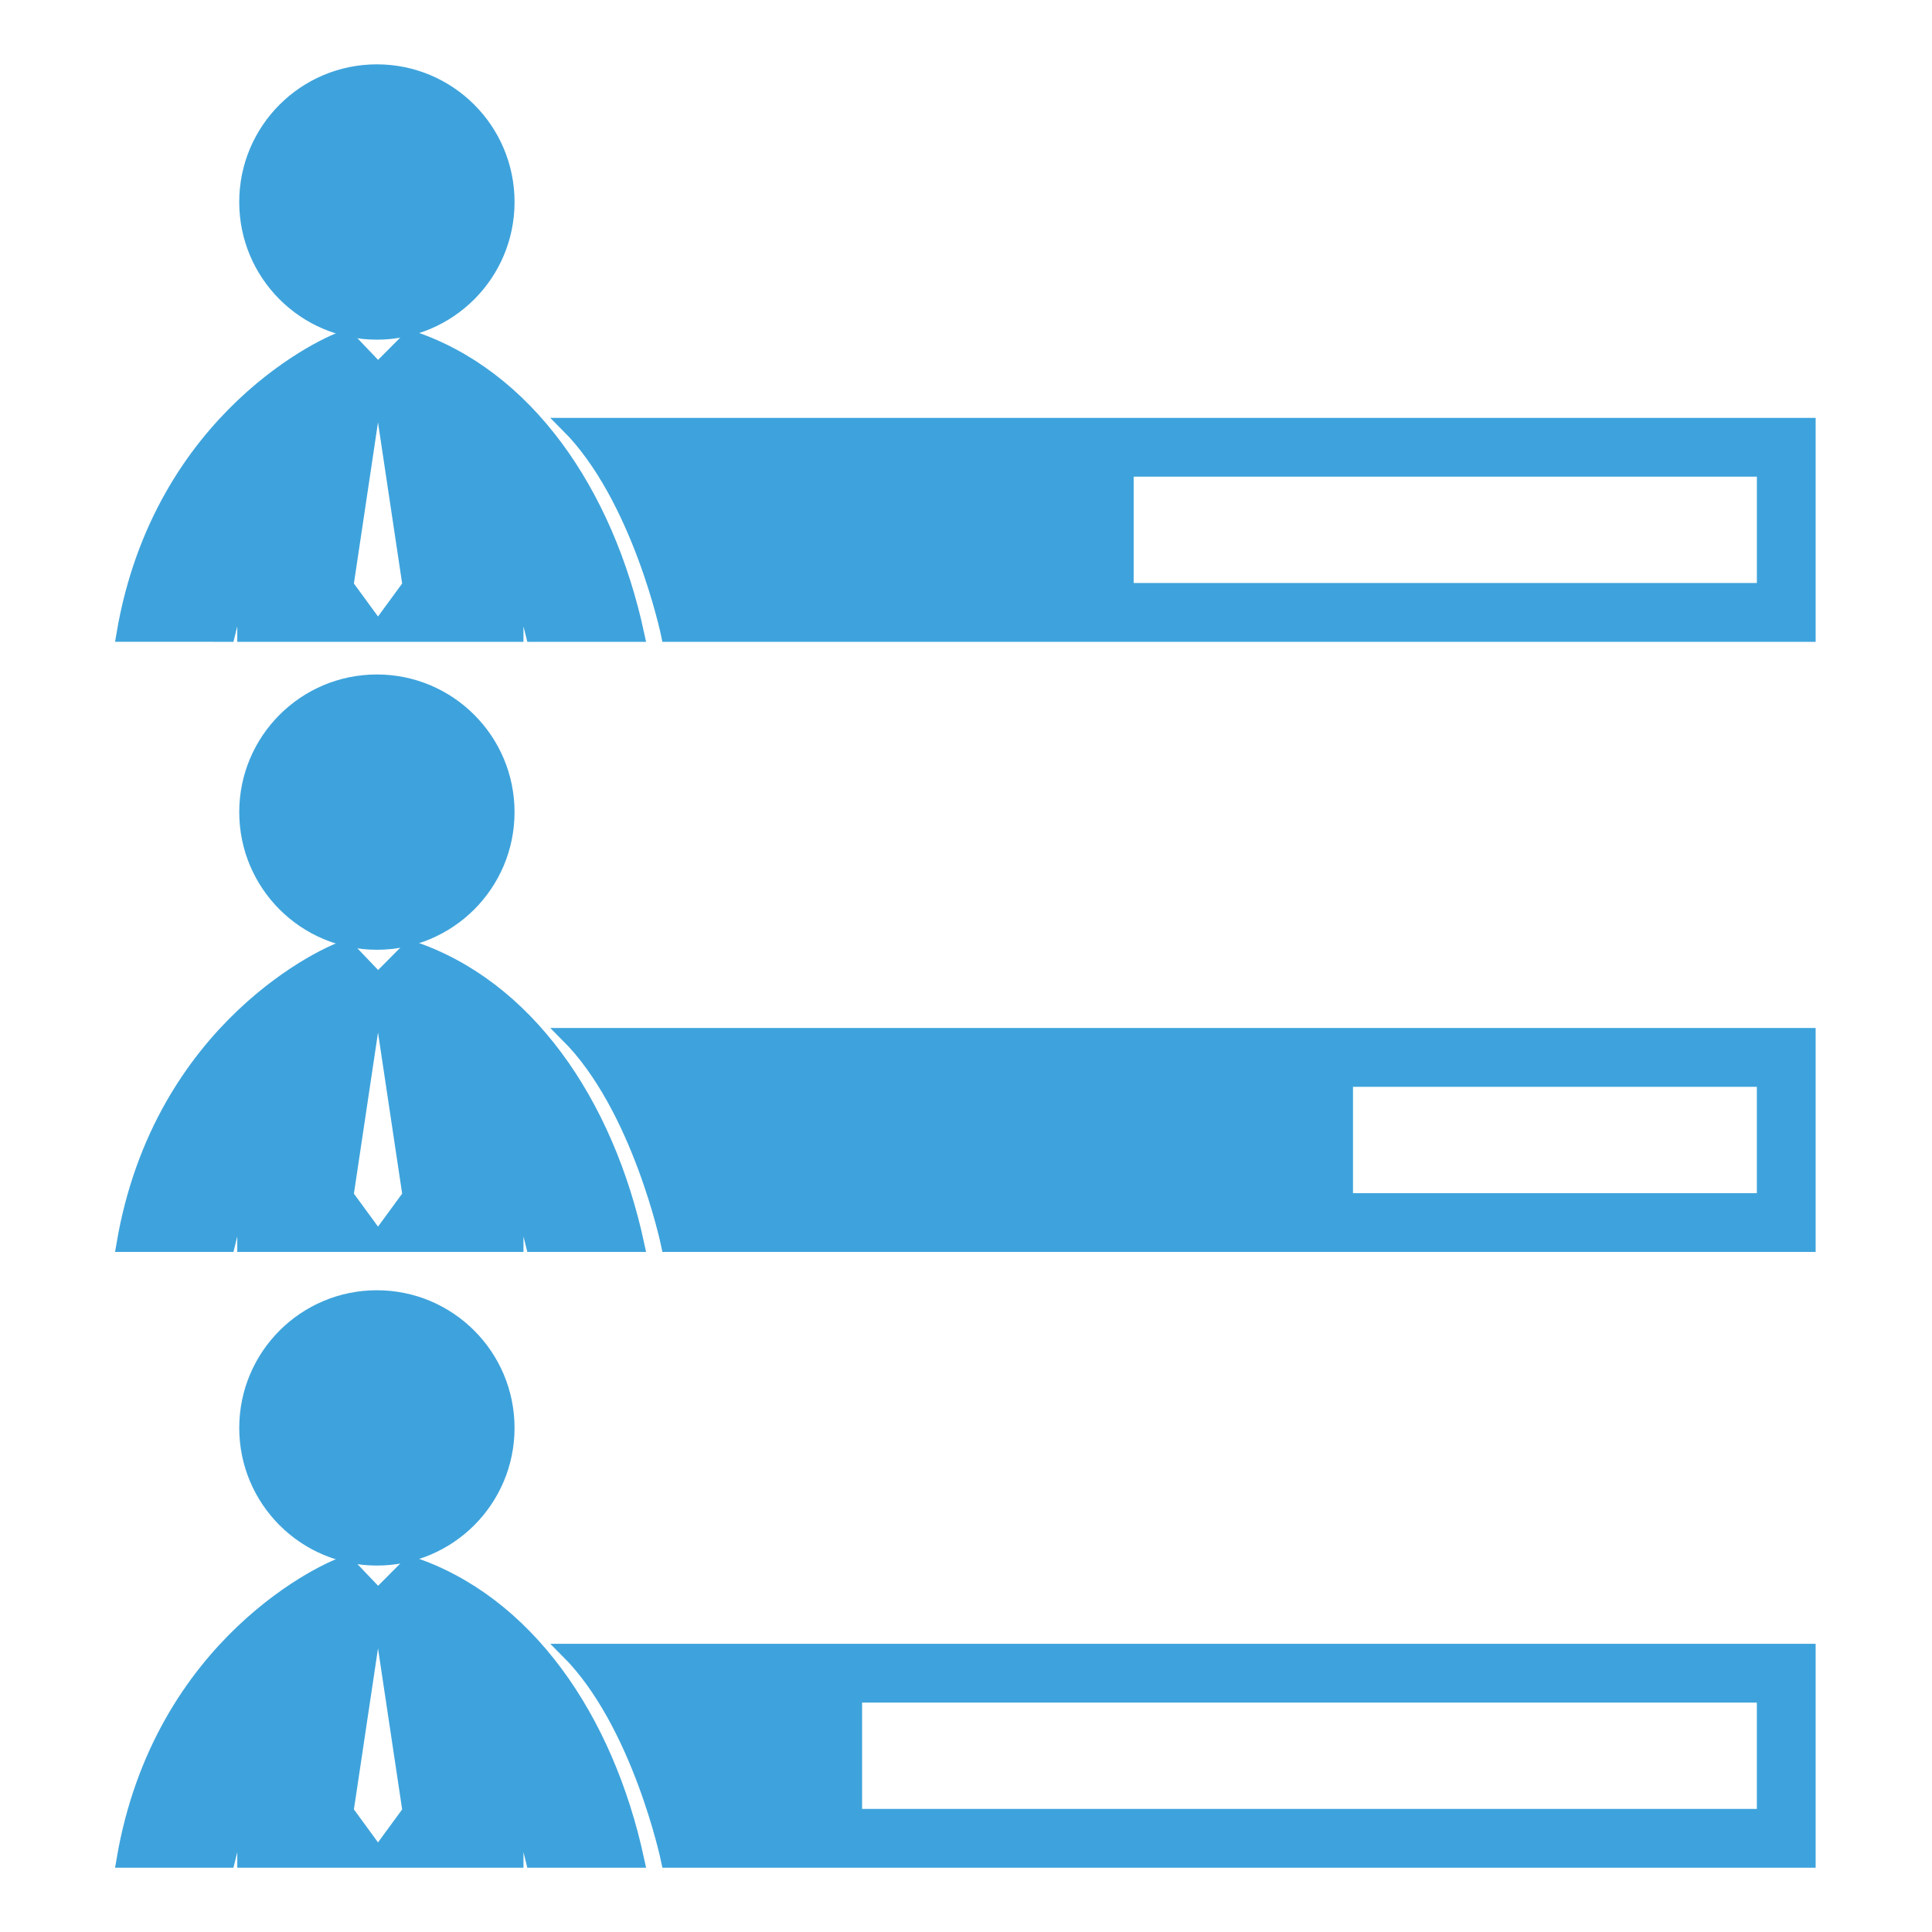
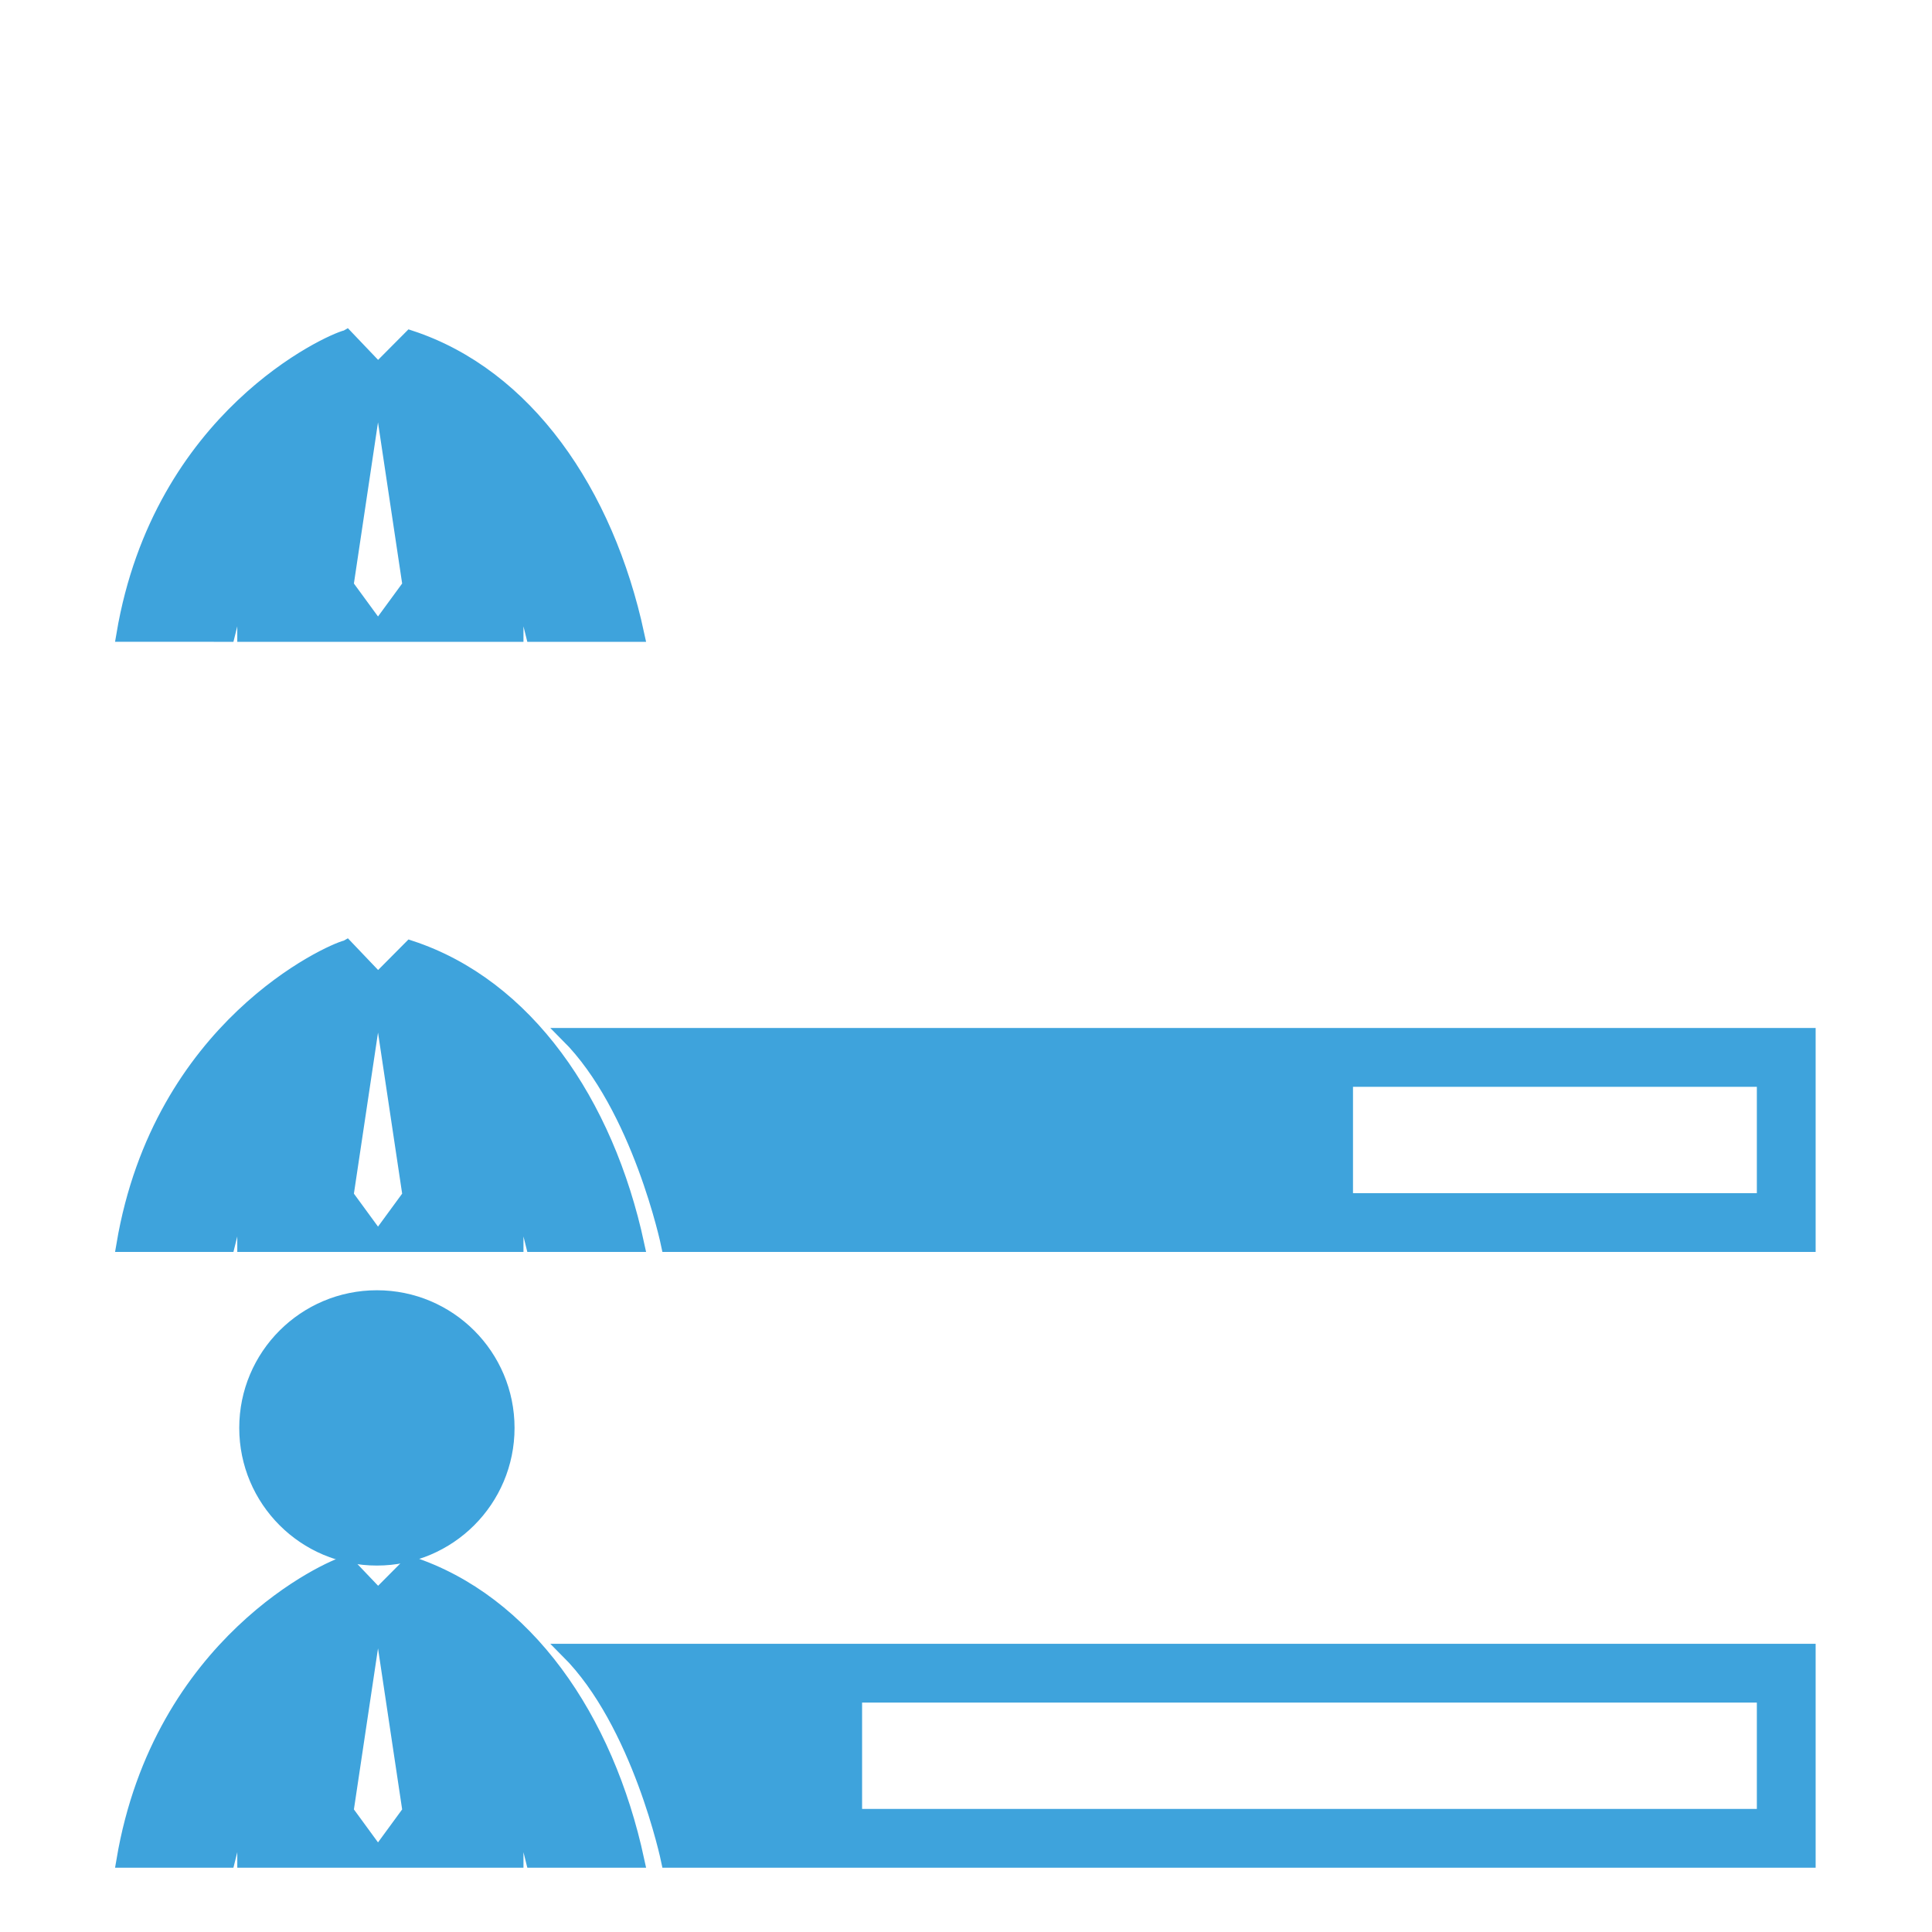
<svg xmlns="http://www.w3.org/2000/svg" fill="#3ea3dc" version="1.1" id="Capa_1" width="800px" height="800px" viewBox="-4.92 -4.92 132.72 132.72" xml:space="preserve" stroke="#3ea3dc">
  <g id="SVGRepo_bgCarrier" stroke-width="0" />
  <g id="SVGRepo_tracerCarrier" stroke-linecap="round" stroke-linejoin="round" />
  <g id="SVGRepo_iconCarrier">
    <g>
      <g>
-         <circle cx="20.971" cy="8.957" r="8.957" />
        <path d="M10.722,38.67c0.364-1.516,0.747-2.849,1.158-4.006v4.006h18.66v-4.006c0.41,1.157,0.794,2.49,1.158,4.006h2.297h4.849 c-2.112-9.801-7.642-17.784-15.568-20.394l-2.23,2.243l-2.163-2.268c-0.007,0.004-0.015,0.004-0.021,0.006 C17.755,18.519,6.11,23.68,3.575,38.669h4.849L10.722,38.67L10.722,38.67z M20.598,23.716l0.162-1.074l0.268-1.787h0.039 l2.164,14.439l-2.164,2.956h-0.039l-2.161-2.956L20.598,23.716z" />
-         <path d="M34.09,24.288c4.938,4.942,6.901,14.382,6.901,14.382h78.316V24.288H34.09z M116.27,35.63H72.458v-8.304h43.812V35.63z" />
-         <circle cx="20.971" cy="50.869" r="8.956" />
        <path d="M23.277,60.188l-2.23,2.244l-2.163-2.269c-0.007,0.004-0.015,0.004-0.021,0.006c-1.107,0.262-12.752,5.423-15.287,20.413 h4.849h2.297c0.364-1.516,0.747-2.85,1.158-4.006v4.006h18.66v-4.006c0.41,1.156,0.794,2.49,1.158,4.006h2.297h4.849 C36.733,70.781,31.204,62.797,23.277,60.188z M21.067,80.163h-0.039l-2.161-2.956l2.161-14.439h0.039l2.164,14.439L21.067,80.163z " />
        <path d="M40.991,80.582h78.316V66.199H34.09C39.029,71.143,40.991,80.582,40.991,80.582z M87.525,69.238h28.743v8.305H87.525 V69.238z" />
        <circle cx="20.971" cy="93.171" r="8.956" />
        <path d="M23.277,102.49l-2.23,2.242l-2.163-2.268c-0.007,0.004-0.015,0.004-0.021,0.006c-1.107,0.262-12.752,5.424-15.287,20.412 h4.849h2.297c0.364-1.516,0.747-2.85,1.158-4.006v4.006h18.66v-4.006c0.41,1.156,0.794,2.49,1.158,4.006h2.297h4.849 C36.733,113.083,31.204,105.1,23.277,102.49z M21.067,122.464h-0.039l-2.161-2.956l2.161-14.439h0.039l2.164,14.439 L21.067,122.464z" />
        <path d="M40.991,122.883h78.316v-14.381H34.09C39.029,113.443,40.991,122.883,40.991,122.883z M53.802,111.541h62.466v8.304 H53.802V111.541z" />
      </g>
    </g>
  </g>
</svg>